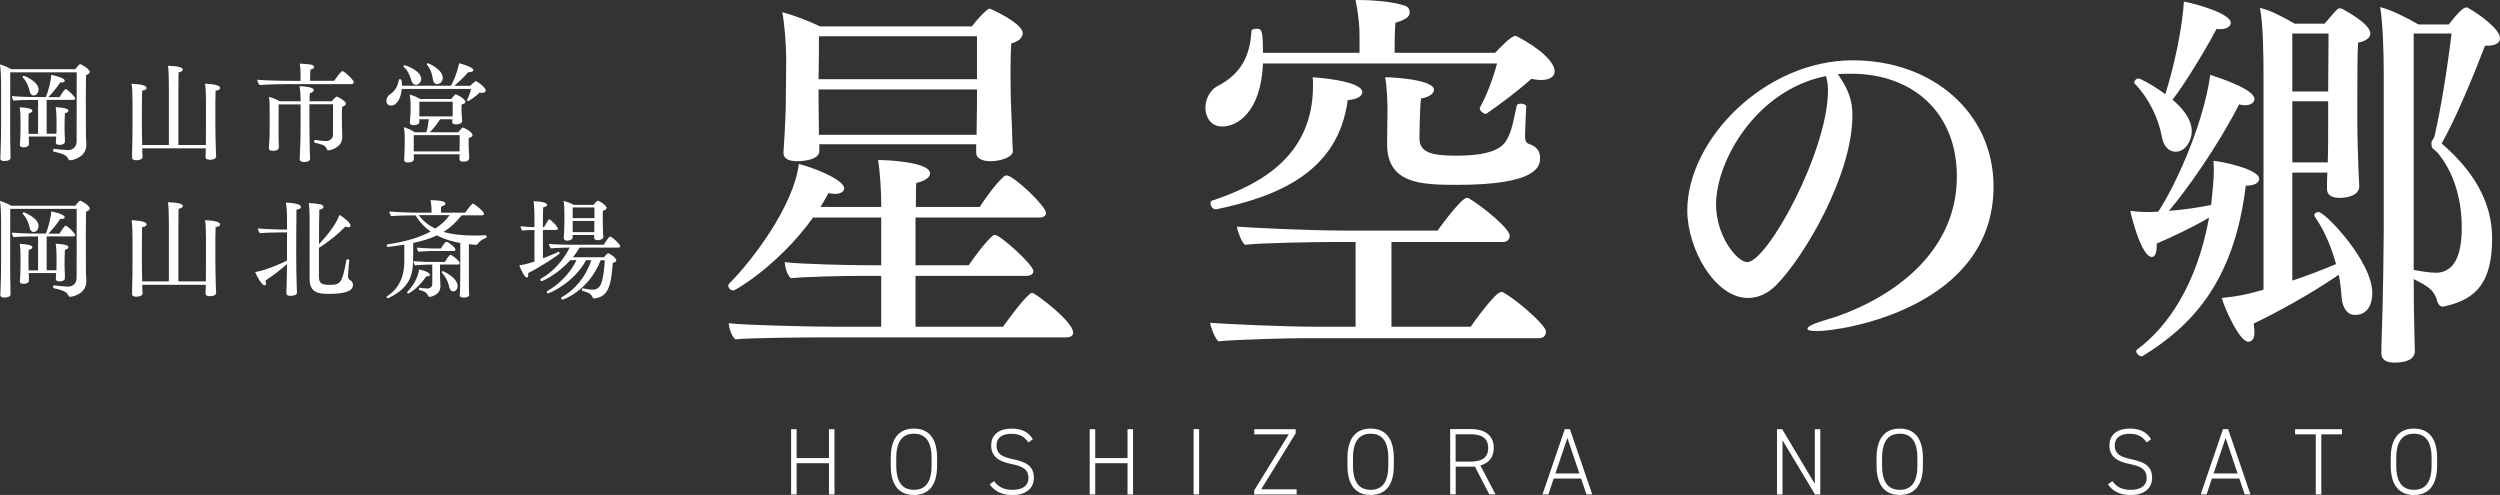
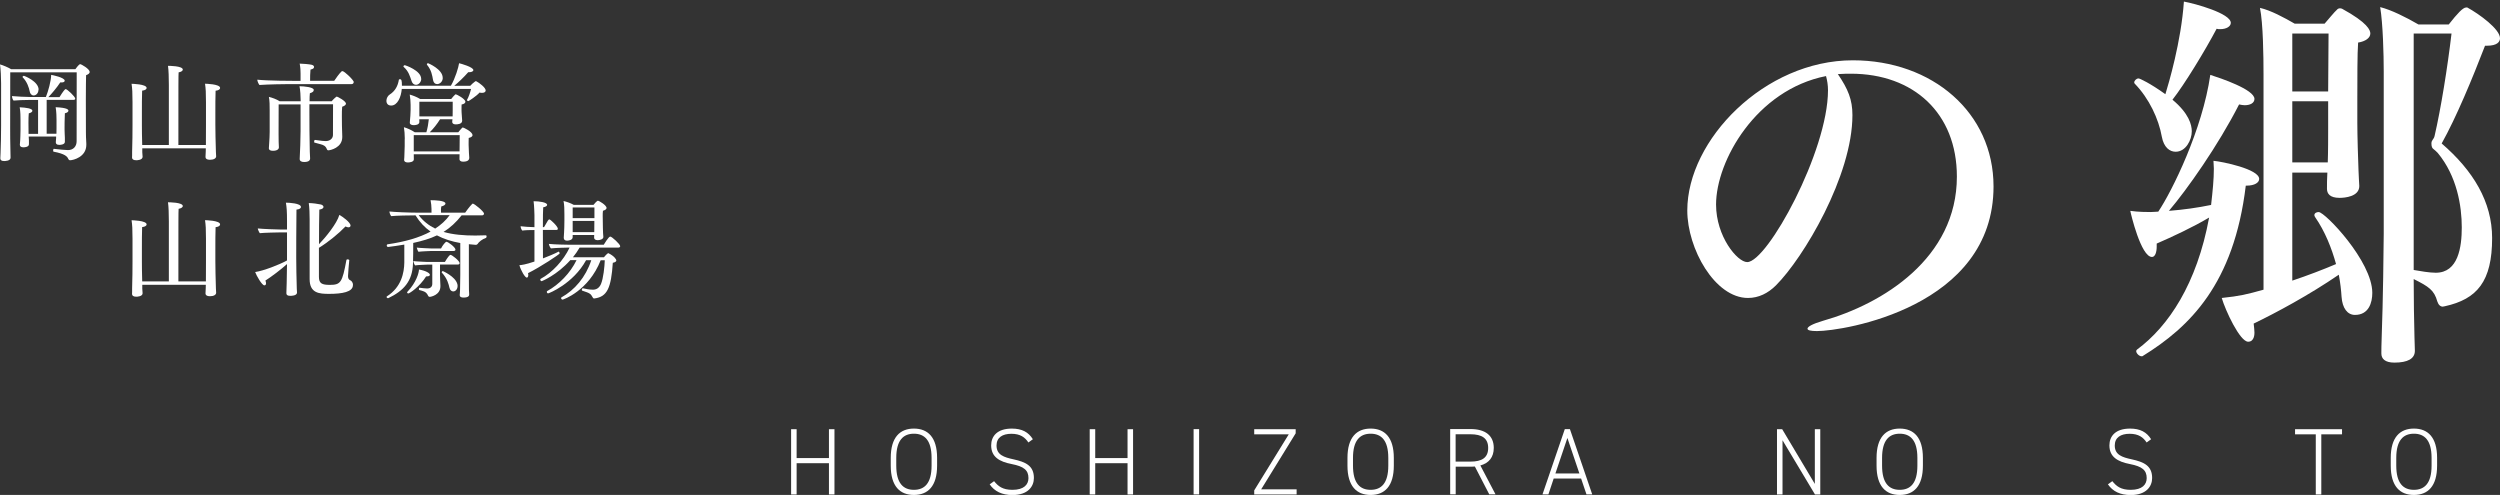
<svg xmlns="http://www.w3.org/2000/svg" id="Layer_2" viewBox="0 0 317.15 62.79">
  <rect x="0" y="0" width="317.15" height="62.79" fill="#333333" stroke="none" />
  <defs>
    <style>.cls-1{fill:#fff;}</style>
  </defs>
  <g id="other">
    <path class="cls-1" d="m101.06,58.11h4.1v-3.66h.7v8.28h-.7v-3.97h-4.1v3.97h-.7v-8.28h.7v3.66Z" />
    <path class="cls-1" d="m115.94,62.79c-1.77,0-2.94-1.1-2.94-3.72v-.98c0-2.6,1.16-3.72,2.94-3.72s2.94,1.12,2.94,3.72v.98c0,2.61-1.16,3.72-2.94,3.72Zm-2.24-3.72c0,2.24.89,3.07,2.24,3.07s2.24-.83,2.24-3.07v-.98c0-2.23-.89-3.07-2.24-3.07s-2.24.84-2.24,3.07v.98Z" />
    <path class="cls-1" d="m130.46,56.13c-.43-.64-1.01-1.1-2.15-1.1s-1.89.47-1.89,1.49c0,1.19.95,1.49,2.15,1.75,1.56.34,2.59.82,2.59,2.37,0,1.06-.74,2.16-2.72,2.16-1.32,0-2.28-.46-2.89-1.36l.56-.4c.52.65,1.09,1.1,2.33,1.1,1.47,0,2.03-.68,2.03-1.49,0-1-.58-1.48-2.13-1.78-1.55-.3-2.6-.9-2.6-2.37,0-1.16.76-2.13,2.62-2.13,1.28,0,2.1.44,2.67,1.35l-.55.4Z" />
    <path class="cls-1" d="m138.94,58.11h4.1v-3.66h.7v8.28h-.7v-3.97h-4.1v3.97h-.7v-8.28h.7v3.66Z" />
    <path class="cls-1" d="m152.12,62.72h-.7v-8.28h.7v8.28Z" />
    <path class="cls-1" d="m164.37,54.45v.52l-4.38,7.11h4.5v.65h-5.38v-.52l4.38-7.11h-4.38v-.65h5.26Z" />
    <path class="cls-1" d="m173.88,62.79c-1.77,0-2.94-1.1-2.94-3.72v-.98c0-2.6,1.16-3.72,2.94-3.72s2.94,1.12,2.94,3.72v.98c0,2.61-1.16,3.72-2.94,3.72Zm-2.24-3.72c0,2.24.89,3.07,2.24,3.07s2.24-.83,2.24-3.07v-.98c0-2.23-.89-3.07-2.24-3.07s-2.24.84-2.24,3.07v.98Z" />
    <path class="cls-1" d="m188.93,62.72l-1.83-3.54c-.18.02-.36.02-.55.02h-1.88v3.51h-.7v-8.28h2.58c1.87,0,2.95.82,2.95,2.39,0,1.18-.61,1.93-1.7,2.23l1.92,3.66h-.78Zm-2.39-4.16c1.45,0,2.25-.49,2.25-1.73s-.8-1.74-2.25-1.74h-1.88v3.47h1.88Z" />
    <path class="cls-1" d="m195.68,62.72l2.83-8.28h.65l2.83,8.28h-.73l-.68-2.01h-3.48l-.67,2.01h-.74Zm1.63-2.66h3.05l-1.52-4.5-1.52,4.5Z" />
    <path class="cls-1" d="m230.92,54.45v8.28h-.67l-4.12-6.88v6.88h-.7v-8.28h.66l4.14,6.94v-6.94h.7Z" />
    <path class="cls-1" d="m241,62.79c-1.77,0-2.94-1.1-2.94-3.72v-.98c0-2.6,1.16-3.72,2.94-3.72s2.94,1.12,2.94,3.72v.98c0,2.61-1.16,3.72-2.94,3.72Zm-2.24-3.72c0,2.24.89,3.07,2.24,3.07s2.24-.83,2.24-3.07v-.98c0-2.23-.89-3.07-2.24-3.07s-2.24.84-2.24,3.07v.98Z" />
    <path class="cls-1" d="m272.32,56.13c-.43-.64-1.01-1.1-2.15-1.1s-1.89.47-1.89,1.49c0,1.19.95,1.49,2.15,1.75,1.56.34,2.59.82,2.59,2.37,0,1.06-.74,2.16-2.72,2.16-1.32,0-2.28-.46-2.89-1.36l.56-.4c.52.65,1.09,1.1,2.33,1.1,1.47,0,2.03-.68,2.03-1.49,0-1-.58-1.48-2.13-1.78-1.55-.3-2.6-.9-2.6-2.37,0-1.16.76-2.13,2.62-2.13,1.28,0,2.1.44,2.67,1.35l-.55.4Z" />
-     <path class="cls-1" d="m279.18,62.72l2.83-8.28h.65l2.83,8.28h-.73l-.68-2.01h-3.48l-.67,2.01h-.74Zm1.63-2.66h3.05l-1.52-4.5-1.52,4.5Z" />
    <path class="cls-1" d="m297.11,54.45v.65h-2.63v7.63h-.7v-7.63h-2.63v-.65h5.95Z" />
    <path class="cls-1" d="m306.23,62.79c-1.77,0-2.94-1.1-2.94-3.72v-.98c0-2.6,1.16-3.72,2.94-3.72s2.94,1.12,2.94,3.72v.98c0,2.61-1.16,3.72-2.94,3.72Zm-2.24-3.72c0,2.24.89,3.07,2.24,3.07s2.24-.83,2.24-3.07v-.98c0-2.23-.89-3.07-2.24-3.07s-2.24.84-2.24,3.07v.98Z" />
-     <path class="cls-1" d="m136.14,42.2c0,.4-.35.6-.85.6h-30.85c-1.75,0-9.5.05-11.15.25-.5-.4-.8-1.45-.85-2.05,1.7.25,10.85.45,13.3.45h6.05v-6.45h-2.9c-1.75,0-6.9.1-8.55.3-.5-.4-.75-1.45-.8-2.05,1.7.25,8.2.4,10.65.4h1.6v-6.05h-8.65c-4.35,6.05-9.85,9.25-10.1,9.25-.35,0-.65-.3-.65-.6,0-.05,0-.15.1-.25,2.9-2.9,8.2-9.85,8.85-15.2,1.65.4,5.75,1.95,5.75,3.1,0,.4-.45.7-1.15.7-.25,0-.55-.05-.85-.1-.3.6-.65,1.15-1,1.75h7.7v-.65c0-.85-.1-3.5-.4-5.3,1.45,0,6.6.3,6.6,1.7,0,.45-.55.95-1.75,1.2-.05.6-.05,1.7-.05,3.05h8.1c.45-.75,2.1-3.05,3.1-3.9.1-.05.2-.1.3-.1.9,0,5,3.9,5,4.75,0,.4-.35.6-.85.6h-15.7v6.05h6.75c.5-.75,2.05-2.9,3.05-3.75.1-.05.2-.1.3-.1.6,0,4.85,3.75,4.85,4.6,0,.4-.4.6-.9.6h-14.05v6.45h11.1c.2-.25,2.2-3.15,3.45-4.2.1-.05.15-.1.25-.1.35,0,5.2,3.6,5.2,5.05Zm-6.4-38c0,.5-.4,1.05-1.45,1.3-.05.7-.1,2.15-.1,3.55,0,1.9.05,3.75.05,3.75,0,.6.15,3.2.15,3.75,0,.75.1,2.55.1,2.65,0,.65-1.35,1.25-2.85,1.25-1.15,0-1.8-.45-1.8-1v-1.15h-19.9v.85c0,1.3-2.65,1.3-2.8,1.3-.95,0-1.75-.25-1.75-1.05v-.1s.3-4,.3-6.8l.05-4.85c0-1.9-.2-4.5-.5-6.1,1.35.35,3.35,1.1,4.8,1.8h19.25c.55-.75,1.9-2.25,2.25-2.25.15,0,4.2,1.85,4.2,3.1Zm-5.8.4h-20.05c0,1.35,0,3.65-.05,5.45h20.1v-5.45Zm0,6.75h-20.1v1.35c0,.45.05,3.75.05,4.15v.25h20v-.2c0-.4.05-2.9.05-3.7v-1.85Z" />
-     <path class="cls-1" d="m197.22,9.05c0,.7-.65,1.1-1.75,1.1-.35,0-.75-.05-1.2-.15-1.6,1.45-4.05,3.3-5.75,4.45h-.05c-.25,0-.75-.4-.75-.65v-.1c1-1.85,1.75-3.95,2.2-5.65h-29.7c-.25,6.15-3.25,8-5.15,8-1.7,0-2.15-1.5-2.15-2.4,0-1.2.7-2.25,1.4-2.65,3.55-1.8,4.25-4.4,4.45-7.1,0-.15.3-.25.6-.25.65,0,.85,0,.85,3.05h12.25v-2.05c0-1.35-.1-2.55-.5-4.65h.5c1.6,0,3.85.2,5.15.55.8.2,1.2.35,1.2,1v.05c0,.6-.6.9-1.8,1.3-.1,1.25-.1,2.85-.1,3.8h12.75c.3-.3,2-2.15,2.55-2.15.05,0,.15.05.2.05,3.15,1.65,4.8,3.35,4.8,4.45Zm-1.1,33c0,.4-.2.85-.85.85h-29.5c-2,0-8.95.15-11.2.4-.4-.3-1-1.8-1.05-2.35,1.9.15,9.25.5,13.5.5h4.95v-10.75h-2.85c-2,0-8.95.1-11.2.35-.4-.3-.95-1.75-1-2.3,1.9.15,9.3.5,13.55.5h11.9c.85-1.2,3.1-4.15,3.7-4.15.1,0,.2,0,.25.05,1.55.9,5.2,3.8,5.2,4.75,0,.4-.25.8-.85.8h-14.15v10.75h10.05c.55-.8,3.15-4.4,3.85-4.4.1,0,.25,0,.3.05,1.7.95,5.4,4.15,5.4,4.95Zm-23.3-30.35c0,.45-.55.9-1.85,1-1.2,9.1-8.8,12.2-16.65,13.85h-.1c-.4,0-.65-.45-.65-.75,0-.2.05-.3.2-.35,6.5-2.15,12.8-5.9,12.8-14.6,0-.4,0-.75-.05-1.05.15,0,6.3.4,6.3,1.9Zm22.55,8.4c0,1.1-.55,3.35-10.55,3.35-4.55,0-8.85-.15-8.85-5.15v-.1s.05-3.45.05-4.3c0-.55-.05-2.85-.3-4.1,1.35,0,6.2.35,6.2,1.6,0,.4-.5.9-1.65,1.1-.15,1-.2,4.7-.2,5,0,1.75,1.3,2.25,4.7,2.25,5.3,0,6.1-1.45,6.5-2.25.6-1.1.85-2.85,1.15-4.1.05-.2.3-.25.55-.25.3,0,.65.15.65.35-.05,1.15-.15,2.8-.15,3.75,0,.6.1.9.6,1.05.75.25,1.3.8,1.3,1.7v.1Z" />
    <path class="cls-1" d="m252.9,23.65c0,15.35-19.1,18.35-22.4,18.35-.8,0-1.2-.1-1.2-.3,0-.25.6-.6,1.95-1,7.6-2.15,17-7.95,17-18.3,0-8.05-5.5-13.05-13.45-13.05h-.55c-.35,0-.7.05-1.1.05,1.3,1.9,1.85,3.25,1.85,5.2,0,7.7-6.2,18.1-9.7,21.6-1,1-2.2,1.6-3.55,1.6-4.2,0-7.7-6.25-7.7-11.1,0-8.95,9.8-19.05,21-19.05,10.1,0,17.85,6.65,17.85,16Zm-35.2,2.3c0,4.05,2.7,7.3,3.95,7.3,2.55,0,10.25-14.05,10.25-21.8,0-.65-.1-1.25-.25-1.8-8.85,1.75-13.95,10.75-13.95,16.3Z" />
    <path class="cls-1" d="m286.6,22.7c0,.45-.55.85-1.6.85h-.1c-1.5,12.5-7.15,17.95-13.05,21.6-.05.05-.1.05-.15.05-.35,0-.7-.4-.7-.65,0-.1.05-.15.1-.2,4-2.95,7.6-8.35,9.15-16.75-2.1,1.25-4.7,2.45-6.65,3.3v.4c0,.7-.2,1.3-.6,1.3-1.4,0-2.7-5.55-2.75-5.85,1,.15,2.2.15,2.6.15.35,0,.65-.05.95-.05,1.75-2.6,5.6-10.4,6.6-17.35,1.25.4,5.6,1.85,5.6,3.05,0,.5-.5.8-1.25.8-.2,0-.45-.05-.7-.1-2.65,5.2-6.6,10.8-8.9,13.5,1.9-.15,3.65-.4,5.35-.75.2-1.75.35-3.25.35-4.6,0-.35-.05-.7-.05-1,1.1.1,5.8,1.05,5.8,2.3Zm-3.6-19.8c0,.45-.55.8-1.35.8-.15,0-.3,0-.45-.05-1.45,2.75-4.1,7.1-5.6,9,2.1,1.75,2.45,3.2,2.45,4,0,1.1-.75,2.6-2.05,2.6-.75,0-1.5-.55-1.75-1.9-.4-2.25-1.6-4.85-3.45-6.75-.05-.05-.05-.1-.05-.15,0-.2.25-.5.55-.5.15,0,1.45.6,3.4,2,.4-1.3,2-6.65,2.35-11.75,1.4.25,5.95,1.5,5.95,2.7Zm17.95,34.25c0,1.25-.45,2.8-2.2,2.8-.95,0-1.6-.85-1.7-2.3-.05-.8-.15-1.75-.35-2.8-3.8,2.6-8,4.85-10.8,6.2.05.45.1.85.1,1.15,0,.15,0,1.15-.8,1.15-1.05,0-2.9-4-3.35-5.55,2.35-.25,3.15-.45,5.3-1.05V9.45c0-2.35-.05-6.45-.45-8.45,1.35.3,3.1,1.25,4.4,2h3.8c.5-.55,1.15-1.4,1.65-1.85.05-.05.2-.1.3-.1s.2.05.25.05c3.3,1.8,3.6,2.75,3.6,3.15,0,.55-.6,1-1.55,1.15-.1,1.3-.1,4.7-.1,7.2v2.95c0,1.65.1,4.8.15,6.05,0,.35.1,1.9.1,2,0,1.35-1.85,1.5-2.5,1.5-1.25,0-1.6-.55-1.6-1.15,0-.5,0-1.4.05-2.05h-4.45v13.7c1.95-.65,3.9-1.4,5.55-2.1-.55-2-1.4-4.15-2.65-5.95-.05-.1-.1-.15-.1-.25,0-.25.25-.4.55-.4.8,0,6.8,6.25,6.8,10.25Zm-10.15-32.9v7.35h4.55l.05-7.35h-4.6Zm0,8.6v7.75h4.5c.05-1.25.05-3.5.05-4.25v-3.5h-4.55Zm26.35-8c0,.45-.35.95-1.65.95h-.25c-1.6,4.15-3.65,9.1-5.5,12.4,4,3.45,6.4,7.4,6.4,12,0,5.5-1.9,7.75-6,8.65-.1,0-.2.05-.25.05-.3,0-.55-.2-.7-.65-.4-1.45-1.1-1.9-3-2.85,0,2.55.05,5.4.1,7.4,0,.5.05,1.1.05,1.7,0,1-.9,1.5-2.6,1.5-1.2,0-1.65-.5-1.65-1.15v-.2s0-1.05.05-2.2c.15-3.75.25-11.4.25-12.8V9.05c0-2.15-.1-6-.45-8.15,1.4.35,3.3,1.3,4.85,2.2h3.85c1.1-1.4,1.8-2.15,2.2-2.15h.15c1.55.85,4.15,2.75,4.15,3.9Zm-4.85,24c0-2.7-.6-6.5-3.05-9.45-.15-.15-.4-.4-.55-.5-.15-.1-.25-.3-.25-.7,0-.45.3-.5.4-.95.8-3.45,1.65-8.75,2.15-13h-4.8v30c.85.15,2,.35,2.8.35,2.85,0,3.3-3.25,3.3-5.75Z" />
    <path class="cls-1" d="m11.38,9.13c0,.16-.16.3-.46.41-.01.46-.03,1.69-.03,3.01,0,1.77.01,3.72.01,4.24,0,.38.01.78.05,1.43v.16c0,1.54-1.66,1.95-2.07,1.95-.12,0-.19-.1-.23-.19-.11-.27-.4-.63-1.86-.9-.03,0-.05-.07-.05-.14,0-.11.04-.23.09-.22.48.07,1.53.16,1.8.16.66,0,1.09-.46,1.09-1.12,0-1.49.01-7.26.01-8.74H1.3c0,2.86-.01,3.86-.01,7.05,0,.35,0,2.16.04,3.3,0,.14.01.31.01.48,0,.42-.74.42-.82.42-.35,0-.48-.14-.48-.34,0-.16.01-.33.03-.64.04-1.02.07-2.37.07-3.49v-5.39c0-.71-.05-1.81-.14-2.4.38.1,1.01.37,1.42.61h8.14s.44-.64.61-.64c.15,0,1.2.61,1.2.97Zm-1.83,3.36c0,.11-.08.18-.22.18h-3.41v4.3h1.24c0-.22.01-.46.01-.72v-1.05c0-.37-.01-1-.11-1.6,1.49.07,1.62.31,1.62.44,0,.14-.14.26-.45.33-.04.5-.04,1.88-.04,1.88v.19c0,.38.03.63.04,1.05v.49c.01.35-.49.4-.7.4-.34,0-.45-.14-.45-.33v-.03s.03-.3.04-.52v-.18s-3.48,0-3.48,0c.01.14.03.29.03.48v.49c.01.35-.49.4-.7.4-.34,0-.45-.14-.45-.33v-.03s.03-.29.04-.5c.01-.3.04-.75.04-1.26v-1.36c0-.37,0-1-.1-1.6.8.04,1.61.15,1.61.44,0,.12-.15.26-.46.33-.03.27-.04.76-.04,1.2,0,.52.01,1,.01,1v.4h1.21v-4.3h-1.15c-.44,0-1.56.03-1.96.08-.12-.11-.2-.42-.2-.57.42.05,1.9.12,2.51.12h1.79c.29-.7.67-2.07.67-2.81.12.01,1.72.33,1.72.74,0,.12-.14.22-.37.22-.05,0-.12,0-.19-.01-.46.7-1.08,1.42-1.51,1.87h1.41c.46-.75.7-1.02.78-1.02.18,0,1.21.95,1.21,1.21Zm-4.67-1.12c0,.48-.33.74-.61.74-.26,0-.45-.22-.5-.5-.09-.49-.34-1.25-.9-1.81-.01-.01-.01-.03-.01-.04,0-.07.1-.14.18-.14.04,0,1.86.7,1.86,1.76Z" />
    <path class="cls-1" d="m27.92,11.17c0,.15-.18.3-.57.34-.03.6-.03,2.02-.03,3.06v1.21c0,.79.03,2.33.07,3.48,0,.14.03.41.03.57,0,.25-.29.44-.79.44-.38,0-.56-.14-.56-.34v-.03c.01-.15.01-.35.03-.67,0-.12.01-.26.01-.41h-8.06v.5c.01.14.04.41.04.57,0,.42-.7.44-.8.44-.38,0-.54-.14-.54-.34v-.03c.01-.07.01-.16.01-.27v-.4c.04-1.02.05-2.7.05-3.45v-2.86c0-1.23-.03-1.73-.12-2.35.03,0,1.91.03,1.91.53,0,.15-.18.3-.57.34-.03.52-.03,1.98-.03,3.06v1.28c0,.59.01,1.6.04,2.55h3.38v-7.63c0-.9-.03-1.9-.11-2.41.11,0,1.88,0,1.88.48,0,.14-.18.29-.53.35-.03.52-.03,1.09-.03,9.21h3.49c.01-.94.01-2.05.01-2.62v-2.8c0-1.23-.03-1.73-.12-2.35.03,0,1.91.03,1.91.53Z" />
    <path class="cls-1" d="m44.86,10.44c0,.14-.11.23-.26.23h-7.93c-.64,0-2.58.03-3.76.11-.12-.16-.26-.46-.27-.67,1.34.14,4.38.15,4.97.15h.52v-.93c0-.37-.01-.7-.11-1.26.35,0,1.23.08,1.49.14.2.04.33.15.33.27,0,.19-.11.26-.45.35-.05.41-.05,1.01-.05,1.42h3.06c.19-.27.61-.9.94-1.2.03-.01.05-.03.1-.03.25,0,1.45,1.15,1.45,1.41Zm-.97,2.7c0,.15-.16.3-.48.4-.04.29-.04.78-.04,1.24,0,.61.01,1.17.01,1.17,0,.25.03.93.04,1.34v.1c0,1.36-1.53,1.68-1.77,1.68-.11,0-.16-.08-.19-.16-.15-.4-.44-.52-.78-.61-.25-.07-.56-.16-.78-.21-.04,0-.05-.05-.05-.11,0-.11.05-.25.11-.23.78.12,1.2.15,1.35.15.52,0,.91-.3.93-.75.01-.5.01-3.36.01-3.92h-3v.93c0,1.24.01,2.46.01,2.46,0,.35.01,1.43.04,2.59,0,.14.03.61.04.86v.03c0,.22-.14.45-.76.45-.33,0-.56-.11-.56-.38v-.04c.05-.57.11-2.84.11-3.51v-3.38h-2.78c0,.83-.01,3.7-.01,3.7,0,.29.01.75.01,1.05,0,.25.01.53.03.72,0,.14-.14.42-.75.42-.33,0-.52-.1-.52-.31v-.04c.08-1.3.1-1.49.1-2.05v-2.71c.01-.53-.01-1.34-.1-1.73.42.1.97.3,1.38.56h2.65v-.1c0-.46-.04-1.36-.15-1.81.57,0,1.81.12,1.81.46v.03c0,.19-.18.3-.49.4-.03.25-.04.6-.04,1.02h2.8c.26-.31.6-.6.65-.6.08,0,1.17.56,1.17.91Z" />
    <path class="cls-1" d="m61.61,11.49c0,.18-.19.29-.46.29-.1,0-.21-.01-.31-.04-.4.46-1.39,1.09-1.42,1.09-.05,0-.18-.07-.18-.12v-.03c.21-.35.42-.98.52-1.4h-8.79c-.08,1-.53,2.11-1.35,2.11-.57,0-.6-.49-.6-.6,0-.33.19-.65.41-.79.71-.45,1.05-1.12,1.17-1.88,0-.04.07-.07.14-.07.19,0,.25.15.25.83h6.21c.56-.96.97-2.35,1.04-2.86.23.05,1.81.49,1.81.87,0,.15-.21.27-.53.27h-.12c-.56.64-1.23,1.28-1.77,1.72h2.03c.12-.15.42-.41.64-.57.01-.01.03-.01.05-.01s.05,0,.08.01c.38.2,1.19.8,1.19,1.19Zm-8.17-1.49c0,.37-.29.76-.67.76-.23,0-.45-.15-.55-.46-.22-.63-.37-1.25-1.01-1.81-.03-.03-.03-.04-.03-.07,0-.07.1-.15.18-.15.04,0,2.07.67,2.07,1.73Zm6.51,7.13c0,.16-.16.3-.49.37-.01.16-.01.38-.01.57v.33c0,.55.08,1.58.08,1.58v.03c0,.3-.21.5-.79.5-.3,0-.45-.14-.45-.31v-.03c0-.07.01-.26.01-.53v-.07h-5.81v.08c0,.16.01.44.01.56,0,.35-.55.4-.75.4-.29,0-.48-.1-.48-.31v-.05c.01-.07.03-.19.07-1.72v-.76c.01-.07.01-.14.01-.22,0-.49-.04-.98-.11-1.41.42.12.93.34,1.38.64h1.47c.15-.5.26-1.12.31-1.65h-1.21c.01.14.01.26.01.35,0,.37-.56.4-.71.4-.3,0-.5-.1-.5-.31v-.05c.05-.31.1-1.39.1-1.58v-.63c0-.38-.04-.9-.11-1.31.42.12.87.29,1.32.56h3.94c.15-.18.35-.44.5-.56.03-.03.04-.03.07-.03.15,0,1.23.59,1.23.94,0,.15-.15.29-.48.35-.01.11-.01.25-.01.34v.44c0,.05,0,.2.08,1.25v.03c0,.45-.66.46-.82.46-.31,0-.44-.14-.44-.31v-.03s.01-.15.03-.31h-1.57c-.4.64-.85,1.2-1.31,1.65h3.62s.48-.61.57-.61c.08,0,1.23.53,1.23.97Zm-7.46.01v2.07h5.81c.01-.3.01-.64.01-.86,0,0,.01-.86.01-1.21h-5.84Zm4.94-4.23h-4.23v1.86h4.22c0-.27.01-.52.01-.81v-1.05Zm-1.26-3.04c0,.49-.38.8-.71.8-.25,0-.45-.15-.52-.5-.12-.65-.2-1.24-.76-1.94-.01-.03-.03-.05-.03-.07,0-.08.08-.14.16-.14.01,0,1.85.76,1.85,1.84Z" />
-     <path class="cls-1" d="m11.38,26.45c0,.16-.16.3-.46.41-.01.46-.03,1.69-.03,3.01,0,1.77.01,3.72.01,4.24,0,.38.01.78.05,1.43v.16c0,1.54-1.66,1.95-2.07,1.95-.12,0-.19-.1-.23-.19-.11-.27-.4-.63-1.86-.9-.03,0-.05-.07-.05-.14,0-.11.04-.23.09-.22.48.07,1.53.16,1.8.16.66,0,1.09-.46,1.09-1.12,0-1.49.01-7.26.01-8.74H1.3c0,2.86-.01,3.86-.01,7.05,0,.35,0,2.16.04,3.3,0,.14.01.31.01.48,0,.42-.74.42-.82.42-.35,0-.48-.14-.48-.34,0-.16.01-.33.03-.64.04-1.02.07-2.37.07-3.49v-5.39c0-.71-.05-1.81-.14-2.4.38.1,1.01.37,1.42.61h8.14s.44-.64.61-.64c.15,0,1.2.61,1.2.97Zm-1.83,3.36c0,.11-.08.18-.22.18h-3.41v4.3h1.24c0-.22.01-.46.01-.72v-1.05c0-.37-.01-1-.11-1.6,1.49.07,1.62.31,1.62.44,0,.14-.14.26-.45.33-.04.5-.04,1.88-.04,1.88v.19c0,.38.03.63.04,1.05v.49c.01.35-.49.4-.7.4-.34,0-.45-.14-.45-.33v-.03s.03-.3.04-.52v-.18s-3.48,0-3.48,0c.01.14.03.29.03.48v.49c.01.35-.49.4-.7.4-.34,0-.45-.14-.45-.33v-.03s.03-.29.04-.5c.01-.3.04-.75.04-1.26v-1.36c0-.37,0-1-.1-1.6.8.04,1.61.15,1.61.44,0,.12-.15.26-.46.33-.03.27-.04.76-.04,1.2,0,.52.01,1,.01,1v.4h1.21v-4.3h-1.15c-.44,0-1.56.03-1.96.08-.12-.11-.2-.42-.2-.57.42.05,1.9.12,2.51.12h1.79c.29-.7.67-2.07.67-2.81.12.01,1.72.33,1.72.74,0,.12-.14.22-.37.22-.05,0-.12,0-.19-.01-.46.7-1.08,1.42-1.51,1.87h1.41c.46-.75.7-1.02.78-1.02.18,0,1.21.95,1.21,1.21Zm-4.67-1.12c0,.48-.33.74-.61.74-.26,0-.45-.22-.5-.5-.09-.49-.34-1.25-.9-1.81-.01-.01-.01-.03-.01-.04,0-.07.1-.14.18-.14.04,0,1.86.7,1.86,1.76Z" />
    <path class="cls-1" d="m27.92,28.48c0,.15-.18.3-.57.34-.03.6-.03,2.02-.03,3.06v1.21c0,.79.03,2.33.07,3.48,0,.14.03.41.03.57,0,.25-.29.44-.79.44-.38,0-.56-.14-.56-.34v-.03c.01-.15.01-.35.03-.67,0-.12.01-.26.01-.41h-8.06v.5c.01.14.04.41.04.57,0,.42-.7.44-.8.44-.38,0-.54-.14-.54-.34v-.03c.01-.07.01-.16.01-.27v-.4c.04-1.02.05-2.7.05-3.45v-2.86c0-1.23-.03-1.73-.12-2.35.03,0,1.91.03,1.91.53,0,.15-.18.3-.57.34-.03.52-.03,1.98-.03,3.06v1.28c0,.59.01,1.6.04,2.55h3.38v-7.63c0-.9-.03-1.9-.11-2.41.11,0,1.88,0,1.88.48,0,.14-.18.29-.53.35-.03.52-.03,1.09-.03,9.21h3.49c.01-.94.01-2.05.01-2.62v-2.8c0-1.23-.03-1.73-.12-2.35.03,0,1.91.03,1.91.53Z" />
    <path class="cls-1" d="m38.18,26.26c0,.15-.16.29-.57.33-.03,1.28-.03,6.15-.03,6.15,0,.78.03,2.74.07,3.87,0,.12.03.35.03.5,0,.42-.75.42-.85.42-.37,0-.5-.12-.5-.33v-.03c.03-.37.05-1.79.08-3.67-.78.7-1.94,1.58-2.74,2.09.05.14.08.25.08.34,0,.18-.08.27-.21.27-.31,0-1.01-1.24-1.17-1.69,1.04-.15,3.03-.91,4.04-1.47v-3.56h-.83c-.25,0-2.18.04-2.61.1-.08-.05-.27-.49-.27-.6.61.07,2.58.14,3,.14h.71v-1.09c0-1.23-.04-1.72-.14-2.32.37,0,1.91.07,1.91.55Zm6.59,9.92c0,.86-1.36,1.1-3.02,1.1-1.23,0-2.47-.07-2.47-1.87v-7.58c.01-.56-.03-1.58-.11-2.07.45,0,1.17.1,1.53.18.2.05.34.18.34.31,0,.15-.16.29-.53.34-.03,1.02-.04,2.76-.04,4.39.86-.89,2.29-2.65,2.58-3.72.41.22,1.42.95,1.42,1.36,0,.12-.1.22-.26.22-.11,0-.23-.04-.38-.11-.87.91-2.24,2.02-3.37,2.71v3.68c0,.83.37,1.02,1.38,1.02,1.39,0,1.58-.3,2.11-3.16.01-.05.07-.08.14-.08.11,0,.23.05.22.11-.03.23-.16,1.75-.16,2.03,0,.35.16.45.26.5.16.08.37.25.37.63Z" />
    <path class="cls-1" d="m60.53,30.98c-.05.08-.11.08-.19.08l-.86-.08v4.02c0,.23.01,1.47.01,1.75.01.31.03.5.03.6,0,.14-.04.4-.72.4-.31,0-.48-.1-.48-.3v-.03c0-.12.04-.3.04-.61s.03-1.66.03-1.92v-4.06c-1.06-.19-2.06-.49-2.96-.97-.87.42-1.87.71-3.01.96,0,.82,0,1.9-.03,2.62-.07,2.24-1.19,3.45-3.12,4.38-.01.01-.04.01-.05.01-.09,0-.18-.08-.18-.16,0-.03.01-.05.05-.08,1.84-1.17,2.18-3,2.2-4.28v-2.28c-.46.08-1.9.3-2.05.3-.12,0-.18-.1-.18-.18s.04-.15.12-.16c2.16-.31,4-.83,5.44-1.61-.74-.52-1.38-1.2-1.91-2.06h-.03c-.79,0-2.44.03-3.05.1-.11-.11-.23-.44-.23-.59.66.07,2.41.15,3.62.15h1.72v-.46c0-.3-.05-.8-.12-1.12h.12c.33,0,1.77.03,1.77.42,0,.15-.21.3-.53.37-.03.16-.04.37-.04.53,0,.11.01.19.01.26h3.06c.04-.07.55-.78.9-1.12.03-.01.04-.03.07-.03.19,0,1.42,1,1.42,1.27,0,.1-.07.22-.26.22h-2.58c-.71.9-1.46,1.58-2.29,2.1,1.2.35,2.58.46,4.02.46.44,0,.89-.01,1.34-.03.07,0,.1.07.1.14,0,.08-.04.18-.08.19-.44.14-.91.49-1.1.82Zm-6,3.89c0,.11-.12.19-.35.19h-.12c-.85,1.36-2.13,2.17-2.26,2.17-.08,0-.15-.05-.15-.12,0-.04.01-.07.04-.1,1.12-1.17,1.46-2.41,1.46-2.82.89.16,1.39.46,1.39.68Zm3.78-1.49c0,.08-.05.18-.23.18h-2.26v1.34c0,.44.04.95.05,1.3v.12c0,1.1-1.2,1.34-1.36,1.34-.09,0-.16-.05-.19-.12-.14-.33-.34-.49-.55-.57-.15-.05-.44-.16-.59-.18-.03,0-.04-.05-.04-.11,0-.08.03-.19.08-.18.37.04.68.1.98.1s.64-.15.64-.59v-2.44h-.67s-1.24.05-1.51.1c-.08-.08-.21-.4-.23-.55.29.05,1.75.11,1.75.11h2.26c.31-.53.59-.9.71-.9.18,0,1.16.76,1.16,1.06Zm-.53-1.72c0,.08-.05.18-.23.18h-2.84s-1.35.05-1.62.1c-.08-.08-.19-.38-.22-.53.29.05,1.84.11,1.84.11h1.24c.18-.38.57-.85.68-.85.21,0,1.15.7,1.15,1Zm-4.67-4.37c.57.76,1.3,1.32,2.1,1.71.74-.48,1.35-1.04,1.84-1.71h-3.94Zm4.94,8.98c0,.42-.26.7-.55.7-.19,0-.4-.12-.48-.46-.11-.46-.26-1.16-.98-1.94-.01-.01-.01-.03-.01-.04,0-.05.08-.14.15-.14,0,0,1.56.67,1.83,1.62.03.08.04.18.04.26Z" />
    <path class="cls-1" d="m66.99,34.67c.01.08.03.15.03.2,0,.22-.08.35-.19.35-.22,0-.74-.87-.94-1.58.22-.01.76-.07,1.91-.46v-4c-.46,0-1.15.01-1.54.07-.12-.11-.21-.38-.22-.55.38.05,1.15.11,1.76.12v-1.54s-.03-1.26-.11-1.75h.1c.53,0,1.62.12,1.62.46,0,.12-.16.25-.5.31-.03.31-.04,1.34-.04,2.51h.15c.48-.86.57-.98.67-.98.14,0,1.08.89,1.08,1.19,0,.1-.08.15-.18.15h-1.72c0,1.36,0,2.84.01,3.61.7-.27,1.43-.57,1.99-.86h.01c.05,0,.12.16.12.23,0,.1-2.48,1.75-4.01,2.5Zm11.69-3.46c0,.1-.07.2-.23.2h-4.92c-.26.44-.54.85-.85,1.23h3.93c.05-.08.46-.53.56-.53.01,0,.03.01.05.03.7.34.97.78.97.89,0,.14-.14.25-.45.31-.21,3.19-.71,4.31-2.32,4.52h-.04c-.11,0-.15-.04-.2-.15-.25-.45-.34-.52-1.3-.83-.05-.01-.07-.05-.07-.11,0-.1.08-.22.14-.2.3.07.79.18,1.27.18.41,0,.79-.19,1.02-.72.3-.7.46-2.22.48-3.01h-.52c-1.53,3.89-4.75,4.99-4.83,4.99-.11,0-.19-.11-.19-.19,0-.04.01-.08.05-.1,1.64-.91,3.06-2.52,3.78-4.71h-.66c-1.64,2.99-4.72,4.21-4.82,4.21s-.16-.11-.16-.19c0-.05.01-.1.05-.11,1.49-.81,2.93-2.28,3.72-3.92h-.79c-1.71,1.92-3.62,2.67-3.63,2.67-.11,0-.18-.11-.18-.2,0-.04.01-.08.05-.1,1.46-.78,2.88-2.31,3.67-3.96h-.23c-.18,0-1.45.03-2.14.1-.11-.11-.25-.42-.26-.57.7.08,2.35.11,2.73.11h4.23s.61-1.04.82-1.04c.22,0,1.26.98,1.26,1.2Zm-1.73-4.84c0,.14-.12.27-.46.37-.03.2-.03.45-.03.67,0,.33.01.6.01.6,0,.1.01,1.58.07,2.03v.03c0,.29-.46.4-.72.4-.31,0-.45-.15-.45-.31h0c0-.1.01-.23.01-.35h-2.73v.27c.01.42-.64.45-.72.45-.26,0-.41-.14-.41-.34v-.07s.08-1.01.08-2.11v-.83c0-.59-.01-1.21-.11-1.68.38.08.91.27,1.3.49h2.5c.12-.16.45-.53.57-.53.11,0,1.09.56,1.09.93Zm-1.54-.05h-2.76v1.35h2.76v-1.35Zm0,1.71h-2.76v1.42h2.74c0-.22.01-.85.01-1.24v-.18Z" />
  </g>
</svg>